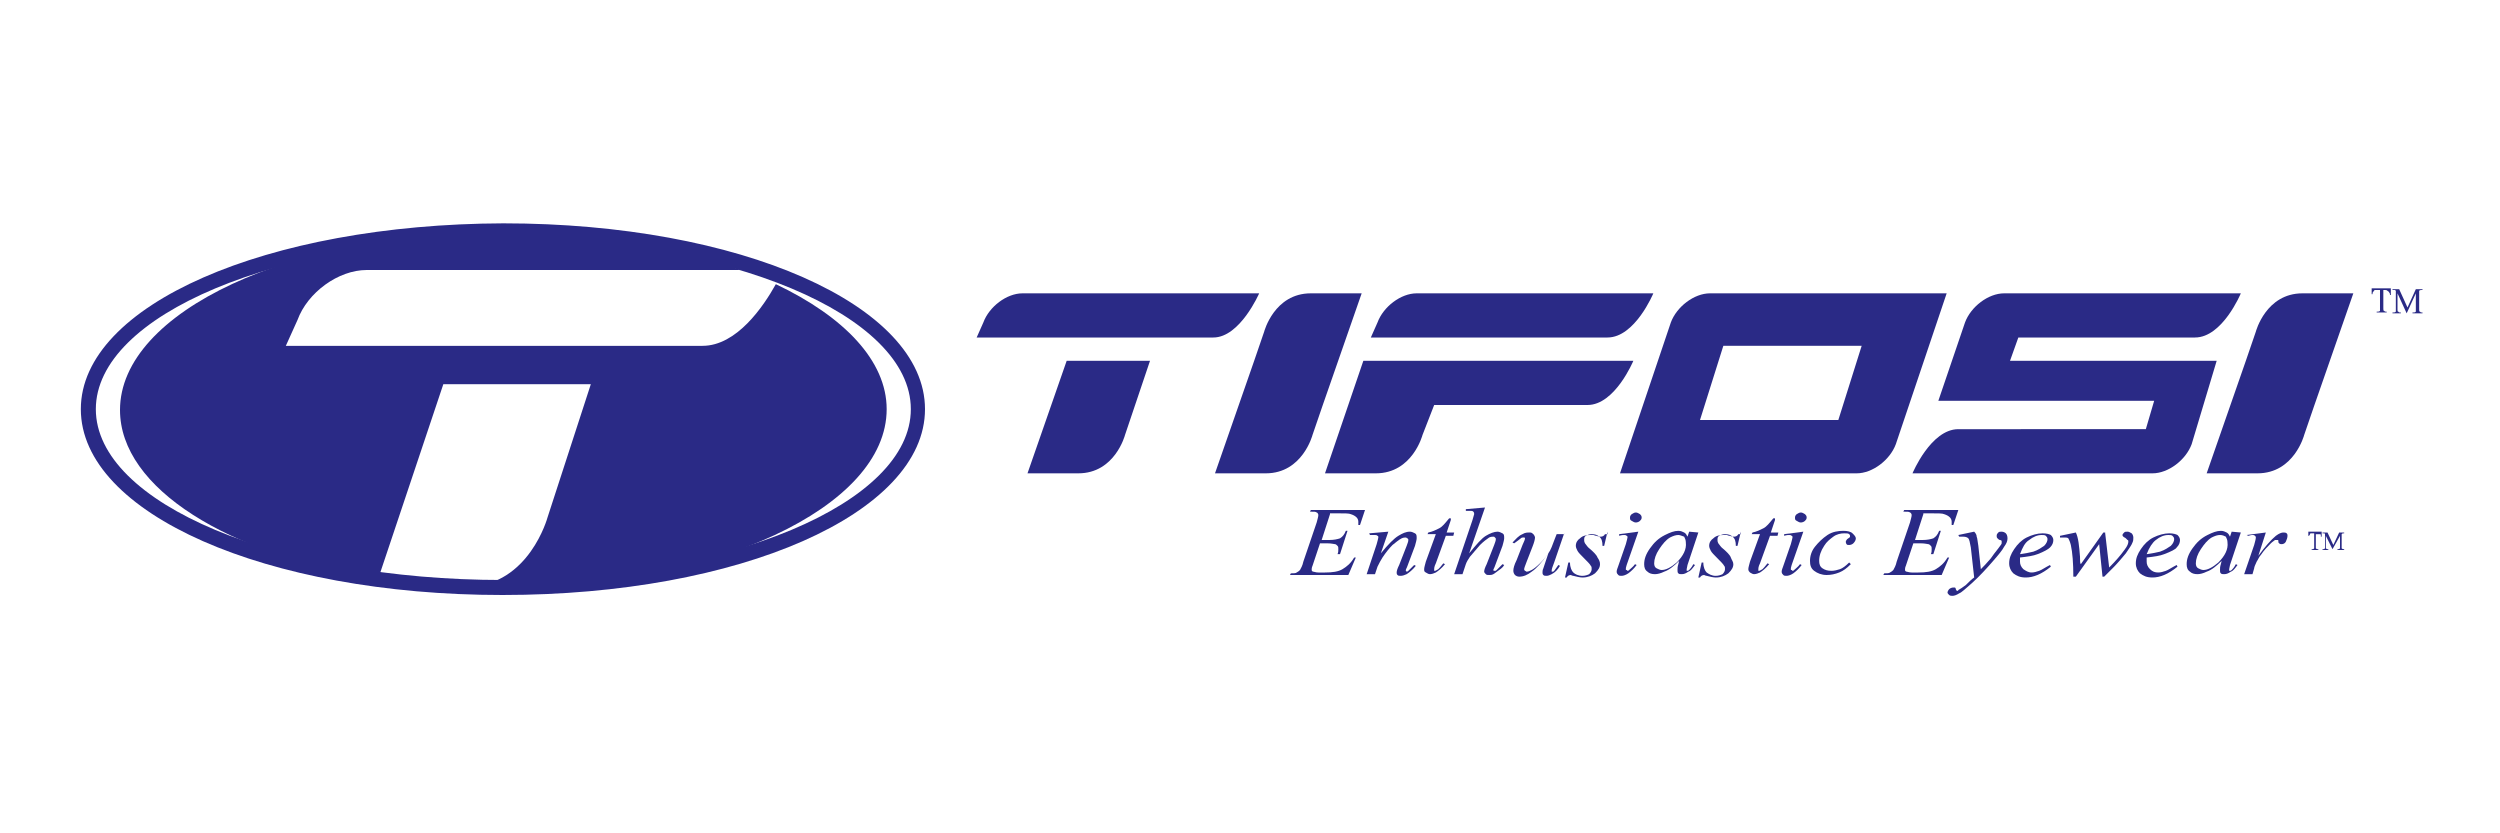
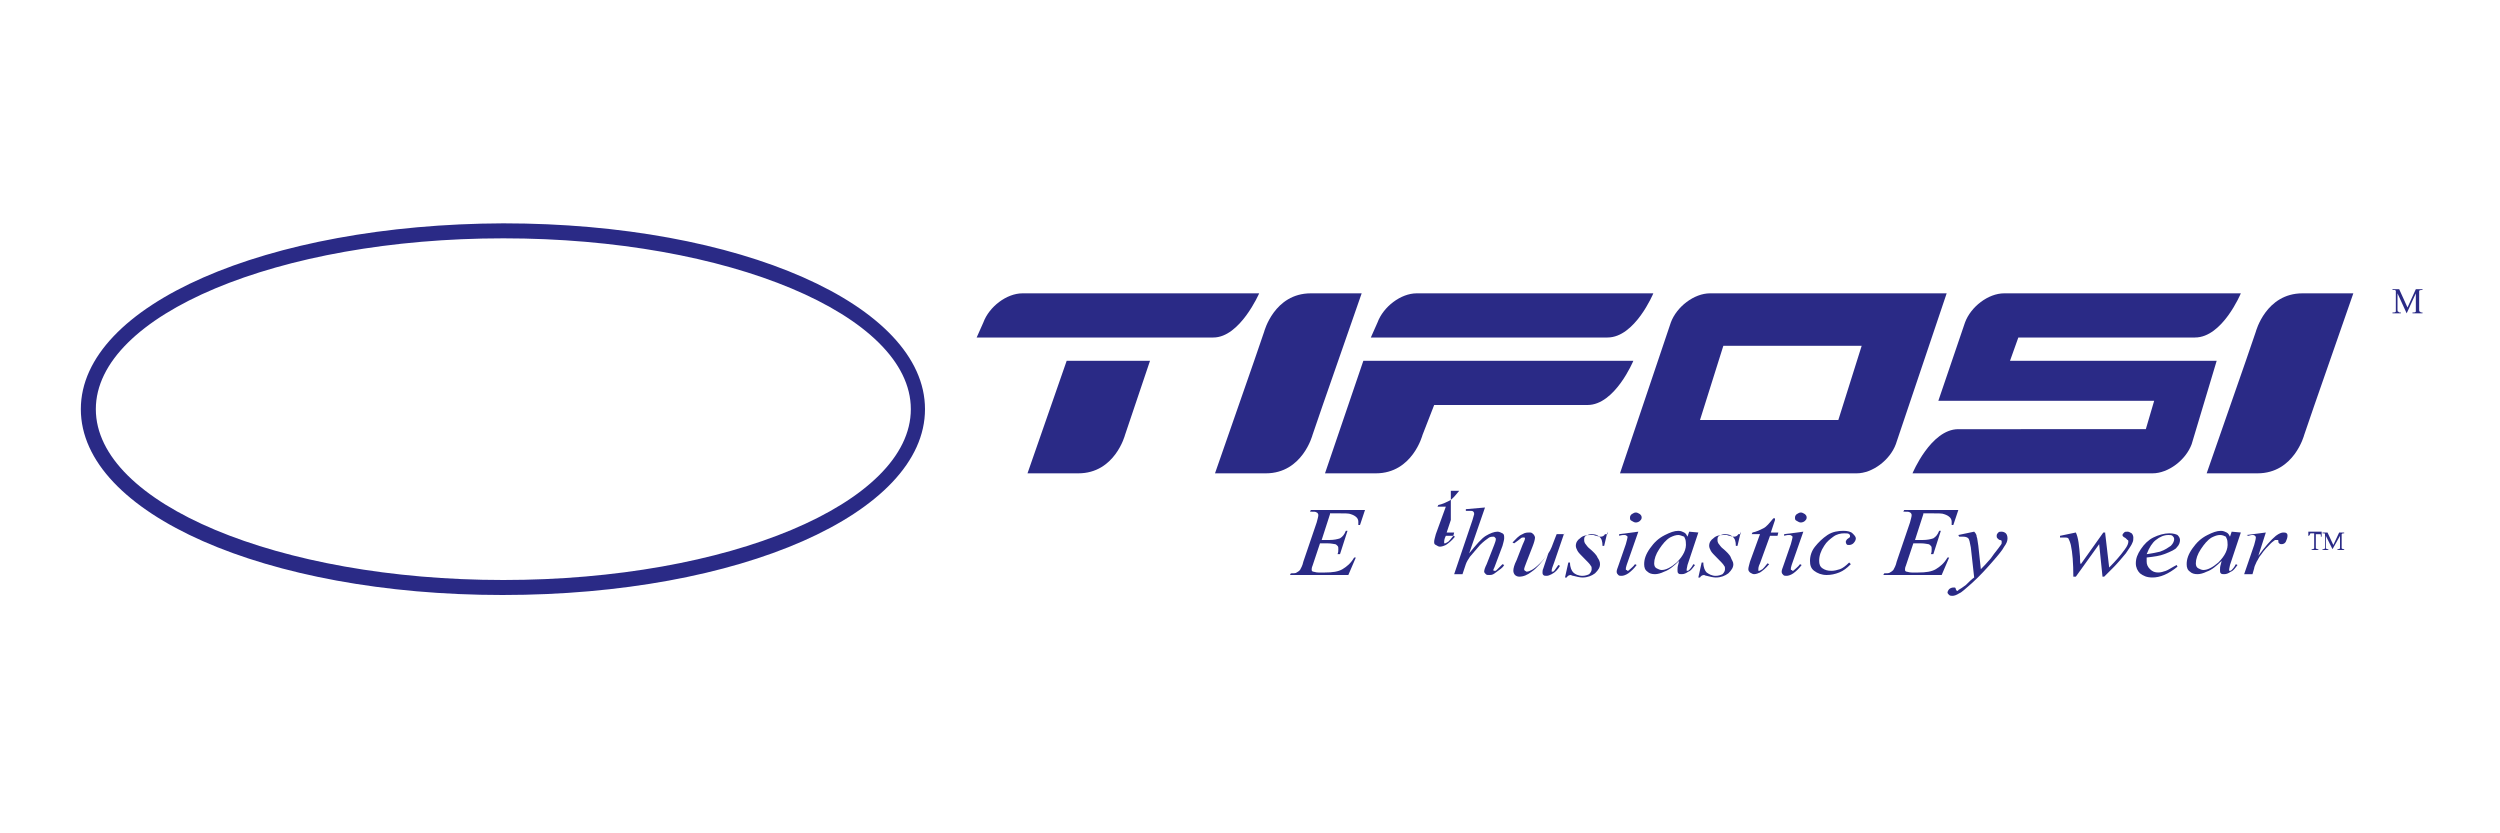
<svg xmlns="http://www.w3.org/2000/svg" version="1.1" id="Layer_1" x="0px" y="0px" width="300px" height="100px" viewBox="0 0 300 100" style="enable-background:new 0 0 300 100;" xml:space="preserve">
  <style type="text/css">

	.st0{fill:#2A2A86;}

</style>
  <g>
    <g>
-       <path class="st0" d="M286.9,34.7l0,0.7h-0.1c0-0.1,0-0.2-0.1-0.3c0-0.1-0.1-0.1-0.2-0.2s-0.2-0.1-0.3-0.1H286v2.2    c0,0.2,0,0.3,0.1,0.3c0.1,0.1,0.1,0.1,0.2,0.1h0.1v0.1h-1.2v-0.1h0.1c0.1,0,0.2,0,0.3-0.1c0,0,0-0.1,0-0.3v-2.2h-0.3    c-0.1,0-0.2,0-0.3,0c-0.1,0-0.1,0.1-0.2,0.2c-0.1,0.1-0.1,0.2-0.1,0.3h-0.1l0-0.7H286.9z" />
      <path class="st0" d="M288.8,37.6l-1.1-2.4v1.9c0,0.2,0,0.3,0.1,0.3c0.1,0.1,0.1,0.1,0.2,0.1h0.1v0.1h-1v-0.1h0.1    c0.1,0,0.2,0,0.3-0.1c0,0,0-0.1,0-0.3v-1.9c0-0.1,0-0.2,0-0.3c0,0-0.1-0.1-0.1-0.1c-0.1,0-0.1,0-0.3,0v-0.1h0.8l1,2.2l1-2.2h0.8    v0.1h-0.1c-0.1,0-0.2,0-0.3,0.1c0,0,0,0.1,0,0.3v1.9c0,0.2,0,0.3,0.1,0.3c0.1,0.1,0.1,0.1,0.2,0.1h0.1v0.1h-1.2v-0.1h0.1    c0.1,0,0.2,0,0.3-0.1c0,0,0-0.1,0-0.3v-1.9L288.8,37.6L288.8,37.6z" />
    </g>
    <g>
      <path class="st0" d="M278.6,63.9l0,0.5h-0.1c0-0.1,0-0.1,0-0.2c0-0.1-0.1-0.1-0.1-0.1c0,0-0.1,0-0.2,0h-0.3v1.5c0,0.1,0,0.2,0,0.2    c0,0,0.1,0.1,0.2,0.1h0.1v0.1h-0.8v-0.1h0.1c0.1,0,0.1,0,0.2-0.1c0,0,0-0.1,0-0.2V64h-0.2c-0.1,0-0.2,0-0.2,0    c-0.1,0-0.1,0.1-0.1,0.1c0,0.1-0.1,0.1-0.1,0.2H277l0-0.5H278.6z" />
      <path class="st0" d="M279.9,65.9l-0.8-1.6v1.3c0,0.1,0,0.2,0,0.2c0,0,0.1,0.1,0.2,0.1h0.1v0.1h-0.7v-0.1h0.1c0.1,0,0.1,0,0.2-0.1    c0,0,0-0.1,0-0.2v-1.3c0-0.1,0-0.1,0-0.2c0,0,0-0.1-0.1-0.1c0,0-0.1,0-0.2,0v-0.1h0.6l0.7,1.5l0.7-1.5h0.6V64h-0.1    c-0.1,0-0.1,0-0.2,0.1c0,0,0,0.1,0,0.2v1.3c0,0.1,0,0.2,0,0.2c0,0,0.1,0.1,0.2,0.1h0.1v0.1h-0.8v-0.1h0.1c0.1,0,0.1,0,0.2-0.1    c0,0,0-0.1,0-0.2v-1.3L279.9,65.9L279.9,65.9z" />
    </g>
    <g>
-       <path class="st0" d="M93.1,34.1c-1.5,2.7-4.7,7.4-8.8,7.4h-50l1.4-3.1c1.2-3.3,4.9-6,8.3-6h44.9c-7.8-2.9-17.7-4.6-28.5-4.6    c-25.4,0-46,9.6-46,21.4c0,9.4,13,17.4,31,20.2l7.8-23.3h17.7l-5.2,16c0,0-2.2,8.1-9.5,8.3c1.4,0.1,2.8,0.1,4.2,0.1    c25.4,0,46-9.6,46-21.4C106.4,43.3,101.3,38,93.1,34.1z" />
      <g>
        <g>
          <path class="st0" d="M109.3,49.1c0,11.3-21.9,20.5-48.9,20.5s-48.9-9.2-48.9-20.5c0-11.3,21.9-20.5,48.9-20.5      S109.3,37.8,109.3,49.1z M111,49.1c0-12.5-22.2-22.3-50.6-22.3C32,26.9,9.7,36.6,9.7,49.1c0,12.5,22.2,22.3,50.6,22.3      C88.8,71.4,111,61.6,111,49.1z" />
        </g>
      </g>
    </g>
    <g>
      <path class="st0" d="M145.6,40.5h-28.4l0.8-1.8c0.7-1.9,2.8-3.5,4.7-3.5h28.4C151.1,35.2,148.8,40.5,145.6,40.5" />
      <path class="st0" d="M128,43.3l-4.7,13.5h6.1c4.4,0,5.6-4.6,5.6-4.6l3-8.9H128" />
      <path class="st0" d="M165.1,56.8c4.4,0,5.6-4.6,5.6-4.6l1.4-3.6h18.4c3.3,0,5.5-5.3,5.5-5.3h-32.4L159,56.8H165.1" />
      <path class="st0" d="M170,35.2c-1.9,0-4,1.6-4.7,3.5l-0.8,1.8h28.4c3.3,0,5.5-5.3,5.5-5.3H170" />
      <path class="st0" d="M163.4,35.2h-6.1c-4.4,0-5.6,4.6-5.6,4.6l-1.2,3.5h0l-4.7,13.5h6.1c4.4,0,5.6-4.6,5.6-4.6l1.2-3.5h0    L163.4,35.2" />
      <path class="st0" d="M282.4,35.2h-6.1c-4.4,0-5.6,4.6-5.6,4.6l-1.2,3.5h0l-4.7,13.5h6.1c4.4,0,5.6-4.6,5.6-4.6l1.2-3.5h0    L282.4,35.2" />
      <path class="st0" d="M205.2,35.2c-1.9,0-4,1.6-4.7,3.5l-6.1,18.1h28.4c1.9,0,4-1.6,4.7-3.5l6.1-18.1H205.2L205.2,35.2z     M220.6,50.4H204l2.8-8.9h16.6L220.6,50.4" />
      <path class="st0" d="M266,43.3h-24.8l1-2.8h21.2c3.3,0,5.5-5.3,5.5-5.3h-28.4c-1.9,0-4,1.6-4.7,3.5l-3.2,9.4h25.9l-1,3.4H235    c-3.3,0-5.5,5.3-5.5,5.3h28.8c1.9,0,4-1.6,4.7-3.5L266,43.3" />
    </g>
    <g>
      <path class="st0" d="M159.6,61.7l-1,3.1h0.9c0.6,0,1-0.1,1.3-0.2c0.3-0.2,0.5-0.4,0.7-0.9h0.2l-0.9,2.8h-0.3    c0.1-0.2,0.1-0.4,0.1-0.6c0-0.2,0-0.3-0.1-0.4c-0.1-0.1-0.2-0.2-0.3-0.2c-0.1,0-0.4-0.1-0.9-0.1h-0.9l-0.9,2.7    c-0.1,0.2-0.1,0.4-0.1,0.5c0,0.1,0.1,0.2,0.2,0.2c0.1,0,0.3,0.1,0.6,0.1h0.8c0.9,0,1.6-0.1,2.1-0.4s1-0.7,1.4-1.4h0.2l-0.9,2.1h-7    l0.1-0.2c0.3,0,0.6,0,0.7-0.1c0.2-0.1,0.3-0.2,0.4-0.3c0.1-0.2,0.3-0.5,0.4-1l1.6-4.7c0.1-0.4,0.2-0.7,0.2-0.9    c0-0.1-0.1-0.3-0.2-0.3c-0.1-0.1-0.3-0.1-0.7-0.1h-0.1l0.1-0.2h6.5l-0.6,1.8H163c0-0.2,0-0.3,0-0.4c0-0.2-0.1-0.4-0.2-0.5    c-0.2-0.2-0.4-0.3-0.7-0.4c-0.2-0.1-0.7-0.1-1.5-0.1H159.6z" />
-       <path class="st0" d="M166.6,63.8l-0.9,2.6c0.9-1.1,1.6-1.8,2.1-2.1c0.5-0.3,0.9-0.5,1.4-0.5c0.2,0,0.4,0.1,0.6,0.2    c0.2,0.1,0.2,0.3,0.2,0.6c0,0.2-0.1,0.5-0.2,0.9l-0.9,2.4c-0.1,0.3-0.2,0.4-0.2,0.5c0,0,0,0.1,0,0.1s0.1,0.1,0.1,0.1    c0,0,0.1,0,0.2-0.1c0.2-0.2,0.4-0.4,0.7-0.7l0.2,0.1c-0.4,0.5-0.8,0.8-1.1,1c-0.2,0.1-0.5,0.2-0.7,0.2c-0.2,0-0.3,0-0.4-0.1    c-0.1-0.1-0.1-0.2-0.1-0.3c0-0.2,0.1-0.5,0.3-0.9l0.9-2.3c0.1-0.3,0.2-0.5,0.2-0.7c0-0.1,0-0.1-0.1-0.2c-0.1,0-0.1-0.1-0.2-0.1    c-0.1,0-0.3,0-0.5,0.1c-0.4,0.2-0.7,0.5-1.1,0.8c-0.4,0.4-0.8,0.9-1.2,1.5c-0.2,0.3-0.4,0.7-0.6,1.1l-0.3,0.9h-1l1.2-3.6    c0.1-0.4,0.2-0.7,0.2-0.8c0-0.1,0-0.2-0.1-0.2c-0.1-0.1-0.2-0.1-0.3-0.1c-0.1,0-0.1,0-0.3,0l-0.3,0l-0.1-0.2L166.6,63.8z" />
-       <path class="st0" d="M174.1,62.4l-0.5,1.5h0.9l-0.1,0.4h-0.9l-1.2,3.3c-0.2,0.4-0.2,0.6-0.2,0.8c0,0.1,0,0.1,0,0.1    c0,0,0.1,0,0.1,0c0.1,0,0.2-0.1,0.4-0.2c0.1-0.1,0.3-0.3,0.6-0.7l0.2,0.1c-0.4,0.5-0.8,0.8-1.1,1c-0.2,0.1-0.5,0.2-0.7,0.2    c-0.2,0-0.3-0.1-0.5-0.2s-0.2-0.2-0.2-0.4c0-0.2,0.1-0.5,0.2-0.9l1.2-3.3h-1l0.1-0.2c0.5-0.1,0.9-0.3,1.3-0.5s0.7-0.6,1.2-1.2    H174.1z" />
+       <path class="st0" d="M174.1,62.4l-0.5,1.5h0.9l-0.1,0.4h-0.9c-0.2,0.4-0.2,0.6-0.2,0.8c0,0.1,0,0.1,0,0.1    c0,0,0.1,0,0.1,0c0.1,0,0.2-0.1,0.4-0.2c0.1-0.1,0.3-0.3,0.6-0.7l0.2,0.1c-0.4,0.5-0.8,0.8-1.1,1c-0.2,0.1-0.5,0.2-0.7,0.2    c-0.2,0-0.3-0.1-0.5-0.2s-0.2-0.2-0.2-0.4c0-0.2,0.1-0.5,0.2-0.9l1.2-3.3h-1l0.1-0.2c0.5-0.1,0.9-0.3,1.3-0.5s0.7-0.6,1.2-1.2    H174.1z" />
      <path class="st0" d="M178.2,60.9l-1.9,5.5c0.9-1.1,1.5-1.8,2-2.1c0.5-0.3,1-0.5,1.4-0.5c0.2,0,0.4,0.1,0.6,0.2    c0.2,0.1,0.2,0.3,0.2,0.6c0,0.2-0.1,0.5-0.2,0.9l-0.9,2.4c-0.1,0.3-0.2,0.4-0.2,0.5c0,0,0,0.1,0.1,0.1c0,0,0.1,0,0.1,0    c0.1,0,0.1,0,0.2-0.1c0.2-0.2,0.4-0.4,0.7-0.7l0.2,0.1c-0.1,0.2-0.3,0.4-0.6,0.6c-0.3,0.2-0.5,0.4-0.7,0.5    c-0.2,0.1-0.3,0.1-0.5,0.1c-0.2,0-0.3,0-0.4-0.1c-0.1-0.1-0.2-0.2-0.2-0.3c0-0.2,0.1-0.5,0.3-0.9l0.9-2.3c0.1-0.3,0.2-0.5,0.2-0.7    c0-0.1,0-0.1-0.1-0.2s-0.1-0.1-0.2-0.1c-0.1,0-0.3,0-0.5,0.1c-0.3,0.2-0.7,0.5-1.1,0.9c-0.1,0.1-0.5,0.6-1.2,1.4    c-0.2,0.3-0.4,0.6-0.5,0.9l-0.4,1.2h-1l2.2-6.5l0.2-0.7c0-0.1,0-0.2-0.1-0.3c-0.1-0.1-0.2-0.1-0.4-0.1c-0.1,0-0.2,0-0.4,0l-0.1,0    v-0.2L178.2,60.9z" />
      <path class="st0" d="M187.7,64l-1.2,3.5c-0.2,0.5-0.3,0.8-0.3,1c0,0.1,0,0.1,0,0.1c0,0,0.1,0,0.1,0c0.1,0,0.1,0,0.2-0.1    s0.2-0.3,0.5-0.7l0.2,0.1c-0.3,0.5-0.6,0.8-1,1c-0.2,0.1-0.4,0.2-0.6,0.2c-0.2,0-0.3,0-0.4-0.1c-0.1-0.1-0.1-0.2-0.1-0.3    c0-0.1,0-0.3,0.1-0.5c0.1-0.3,0.3-0.9,0.6-1.8c-0.8,1.1-1.4,1.8-2,2.2c-0.5,0.4-1,0.6-1.5,0.6c-0.2,0-0.4-0.1-0.5-0.2    c-0.1-0.1-0.2-0.3-0.2-0.5c0-0.3,0.1-0.7,0.4-1.3l0.7-1.8c0.2-0.4,0.3-0.7,0.3-0.8c0,0,0-0.1-0.1-0.1c0,0-0.1,0-0.1,0    c-0.1,0-0.2,0-0.3,0.1c-0.1,0.1-0.4,0.3-0.8,0.6l-0.2-0.1c0.4-0.4,0.7-0.8,1.2-1c0.3-0.2,0.6-0.2,0.9-0.2c0.2,0,0.3,0.1,0.4,0.2    c0.1,0.1,0.2,0.3,0.2,0.4c0,0.2-0.1,0.6-0.3,1.1l-0.7,1.8c-0.2,0.5-0.3,0.8-0.3,0.9c0,0.1,0,0.1,0.1,0.2c0.1,0,0.1,0.1,0.2,0.1    c0.2,0,0.4-0.1,0.6-0.2c0.2-0.1,0.6-0.4,1-0.8c0.4-0.4,0.7-0.8,1-1.2c0.3-0.4,0.5-1,0.8-1.8l0.2-0.5H187.7z" />
      <path class="st0" d="M192.9,63.8l-0.4,1.7h-0.2c0-0.5-0.1-0.9-0.4-1.1c-0.2-0.2-0.5-0.3-0.9-0.3c-0.3,0-0.5,0.1-0.7,0.2    c-0.2,0.1-0.2,0.3-0.2,0.5c0,0.1,0,0.2,0.1,0.4c0.1,0.1,0.2,0.3,0.4,0.5c0.6,0.5,1,0.9,1.1,1.2c0.2,0.3,0.3,0.5,0.3,0.8    c0,0.4-0.2,0.7-0.6,1.1c-0.4,0.3-0.9,0.5-1.5,0.5c-0.3,0-0.7-0.1-1.1-0.2c-0.1,0-0.3-0.1-0.3-0.1c-0.2,0-0.4,0.1-0.5,0.3h-0.2    l0.4-1.8h0.2c0,0.6,0.2,1,0.4,1.2s0.6,0.4,1.1,0.4c0.3,0,0.6-0.1,0.8-0.2c0.2-0.2,0.3-0.4,0.3-0.6c0-0.2,0-0.3-0.1-0.4    c-0.1-0.2-0.4-0.5-0.8-0.9c-0.4-0.4-0.7-0.7-0.8-0.9c-0.1-0.2-0.2-0.4-0.2-0.6c0-0.4,0.2-0.7,0.5-0.9c0.3-0.3,0.7-0.4,1.2-0.4    c0.1,0,0.3,0,0.4,0c0.1,0,0.2,0.1,0.4,0.1c0.2,0.1,0.4,0.1,0.5,0.1c0.2,0,0.4-0.1,0.5-0.3H192.9z" />
      <path class="st0" d="M196.6,63.8l-1.4,4c-0.1,0.3-0.1,0.4-0.1,0.5c0,0.1,0,0.1,0.1,0.1c0,0,0.1,0.1,0.1,0.1c0.1,0,0.1,0,0.2-0.1    c0.2-0.2,0.5-0.4,0.7-0.7l0.2,0.1c-0.3,0.4-0.6,0.7-1,1c-0.3,0.2-0.6,0.3-0.8,0.3c-0.2,0-0.3,0-0.4-0.1c-0.1-0.1-0.2-0.2-0.2-0.4    s0.1-0.4,0.2-0.7l0.9-2.6c0.1-0.4,0.2-0.7,0.2-0.8c0-0.1,0-0.2-0.1-0.2c-0.1-0.1-0.2-0.1-0.3-0.1c-0.1,0-0.3,0-0.6,0.1v-0.2    L196.6,63.8z M196.3,61.5c0.2,0,0.3,0.1,0.5,0.2c0.1,0.1,0.2,0.2,0.2,0.4c0,0.2-0.1,0.3-0.2,0.4s-0.3,0.2-0.5,0.2    c-0.2,0-0.3-0.1-0.5-0.2s-0.2-0.2-0.2-0.4c0-0.2,0.1-0.3,0.2-0.4C196,61.6,196.1,61.5,196.3,61.5z" />
      <path class="st0" d="M203.8,63.9l-1.3,3.9l-0.1,0.5c0,0,0,0.1,0,0.1c0,0.1,0,0.1,0,0.1c0,0,0.1,0,0.1,0c0,0,0.1,0,0.2-0.1    c0.1-0.1,0.3-0.3,0.5-0.7l0.2,0.1c-0.3,0.4-0.5,0.7-0.8,0.8c-0.3,0.2-0.5,0.3-0.8,0.3c-0.2,0-0.3,0-0.4-0.1    c-0.1-0.1-0.1-0.2-0.1-0.4c0-0.2,0-0.4,0.1-0.7l0.1-0.4c-0.6,0.6-1.2,1.1-1.8,1.3c-0.4,0.2-0.8,0.3-1.1,0.3    c-0.4,0-0.7-0.1-0.9-0.3c-0.3-0.2-0.4-0.5-0.4-0.9c0-0.6,0.2-1.2,0.7-1.9c0.5-0.7,1-1.2,1.8-1.6c0.6-0.3,1.1-0.5,1.6-0.5    c0.3,0,0.5,0.1,0.7,0.2c0.2,0.1,0.3,0.3,0.4,0.5l0.2-0.6L203.8,63.9z M201.4,64.2c-0.3,0-0.6,0.1-1,0.3c-0.5,0.3-0.9,0.8-1.3,1.4    c-0.4,0.6-0.6,1.2-0.6,1.7c0,0.3,0.1,0.5,0.3,0.6c0.2,0.1,0.4,0.2,0.6,0.2c0.5,0,1.1-0.3,1.8-0.9c0.8-0.8,1.2-1.6,1.1-2.4    c0-0.3-0.1-0.5-0.2-0.7C201.8,64.3,201.6,64.2,201.4,64.2z" />
      <path class="st0" d="M208.9,63.8l-0.4,1.7h-0.2c0-0.5-0.1-0.9-0.4-1.1c-0.2-0.2-0.5-0.3-0.9-0.3c-0.3,0-0.5,0.1-0.7,0.2    c-0.2,0.1-0.2,0.3-0.2,0.5c0,0.1,0,0.2,0.1,0.4c0.1,0.1,0.2,0.3,0.4,0.5c0.6,0.5,1,0.9,1.1,1.2s0.3,0.5,0.3,0.8    c0,0.4-0.2,0.7-0.6,1.1c-0.4,0.3-0.9,0.5-1.5,0.5c-0.3,0-0.7-0.1-1.1-0.2c-0.1,0-0.3-0.1-0.3-0.1c-0.2,0-0.4,0.1-0.5,0.3h-0.2    l0.4-1.8h0.2c0,0.6,0.2,1,0.4,1.2c0.3,0.2,0.6,0.4,1.1,0.4c0.3,0,0.6-0.1,0.8-0.2c0.2-0.2,0.3-0.4,0.3-0.6c0-0.2,0-0.3-0.1-0.4    c-0.1-0.2-0.4-0.5-0.8-0.9c-0.4-0.4-0.7-0.7-0.8-0.9c-0.1-0.2-0.2-0.4-0.2-0.6c0-0.4,0.2-0.7,0.5-0.9c0.3-0.3,0.7-0.4,1.2-0.4    c0.1,0,0.3,0,0.4,0c0.1,0,0.2,0.1,0.4,0.1c0.2,0.1,0.4,0.1,0.5,0.1c0.2,0,0.4-0.1,0.5-0.3H208.9z" />
      <path class="st0" d="M213,62.4l-0.5,1.5h0.9l-0.1,0.4h-0.9l-1.2,3.3c-0.2,0.4-0.2,0.6-0.2,0.8c0,0.1,0,0.1,0,0.1c0,0,0.1,0,0.1,0    c0.1,0,0.2-0.1,0.4-0.2c0.1-0.1,0.3-0.3,0.6-0.7l0.2,0.1c-0.4,0.5-0.8,0.8-1.1,1c-0.2,0.1-0.5,0.2-0.7,0.2c-0.2,0-0.3-0.1-0.5-0.2    c-0.1-0.1-0.2-0.2-0.2-0.4c0-0.2,0.1-0.5,0.2-0.9l1.2-3.3h-1l0.1-0.2c0.5-0.1,0.9-0.3,1.3-0.5s0.7-0.6,1.2-1.2H213z" />
      <path class="st0" d="M216.4,63.8l-1.4,4c-0.1,0.3-0.1,0.4-0.1,0.5c0,0.1,0,0.1,0.1,0.1c0,0,0.1,0.1,0.1,0.1c0.1,0,0.1,0,0.2-0.1    c0.2-0.2,0.5-0.4,0.7-0.7l0.2,0.1c-0.3,0.4-0.6,0.7-1,1c-0.3,0.2-0.6,0.3-0.8,0.3c-0.2,0-0.3,0-0.4-0.1c-0.1-0.1-0.2-0.2-0.2-0.4    s0.1-0.4,0.2-0.7l0.9-2.6c0.1-0.4,0.2-0.7,0.2-0.8c0-0.1,0-0.2-0.1-0.2c-0.1-0.1-0.2-0.1-0.3-0.1c-0.1,0-0.3,0-0.6,0.1v-0.2    L216.4,63.8z M216.1,61.5c0.2,0,0.3,0.1,0.5,0.2c0.1,0.1,0.2,0.2,0.2,0.4c0,0.2-0.1,0.3-0.2,0.4s-0.3,0.2-0.5,0.2    c-0.2,0-0.3-0.1-0.5-0.2s-0.2-0.2-0.2-0.4c0-0.2,0.1-0.3,0.2-0.4C215.8,61.6,215.9,61.5,216.1,61.5z" />
      <path class="st0" d="M222.1,67.7c-0.5,0.5-0.9,0.8-1.4,1c-0.5,0.2-1,0.3-1.5,0.3c-0.6,0-1.1-0.2-1.5-0.5c-0.4-0.3-0.5-0.7-0.5-1.2    c0-0.6,0.2-1.2,0.6-1.7s0.9-1,1.5-1.4c0.6-0.4,1.3-0.5,1.9-0.5c0.5,0,0.9,0.1,1.1,0.3c0.2,0.2,0.4,0.4,0.4,0.6    c0,0.2-0.1,0.4-0.3,0.6c-0.1,0.1-0.3,0.2-0.5,0.2c-0.1,0-0.3,0-0.3-0.1c-0.1-0.1-0.1-0.2-0.1-0.3c0-0.1,0-0.1,0.1-0.2    c0-0.1,0.1-0.1,0.2-0.2c0.1-0.1,0.2-0.1,0.2-0.2c0,0,0-0.1,0-0.1c0-0.1,0-0.1-0.1-0.2c-0.1-0.1-0.3-0.1-0.6-0.1    c-0.4,0-0.9,0.1-1.3,0.4c-0.4,0.3-0.8,0.6-1.1,1.1c-0.4,0.6-0.6,1.2-0.6,1.8c0,0.4,0.1,0.7,0.4,0.9c0.3,0.2,0.6,0.3,1.1,0.3    c0.3,0,0.7-0.1,1-0.2c0.3-0.1,0.7-0.4,1.1-0.8L222.1,67.7z" />
      <path class="st0" d="M230.8,61.7l-1,3.1h0.9c0.6,0,1-0.1,1.3-0.2c0.3-0.2,0.5-0.4,0.7-0.9h0.2l-0.9,2.8h-0.3    c0.1-0.2,0.1-0.4,0.1-0.6c0-0.2,0-0.3-0.1-0.4c-0.1-0.1-0.2-0.2-0.3-0.2c-0.1,0-0.4-0.1-0.9-0.1h-0.9l-0.9,2.7    c-0.1,0.2-0.1,0.4-0.1,0.5c0,0.1,0.1,0.2,0.2,0.2c0.1,0,0.3,0.1,0.6,0.1h0.8c0.9,0,1.6-0.1,2.1-0.4c0.5-0.3,1-0.7,1.4-1.4h0.2    L233,69h-7l0.1-0.2c0.3,0,0.6,0,0.7-0.1c0.2-0.1,0.3-0.2,0.4-0.3c0.1-0.2,0.3-0.5,0.4-1l1.6-4.7c0.1-0.4,0.2-0.7,0.2-0.9    c0-0.1-0.1-0.3-0.2-0.3c-0.1-0.1-0.3-0.1-0.7-0.1h-0.1l0.1-0.2h6.5l-0.6,1.8h-0.2c0-0.2,0-0.3,0-0.4c0-0.2-0.1-0.4-0.2-0.5    c-0.2-0.2-0.4-0.3-0.7-0.4c-0.2-0.1-0.7-0.1-1.5-0.1H230.8z" />
      <path class="st0" d="M236.9,63.8c0.2,0.2,0.3,0.4,0.3,0.6c0.1,0.2,0.1,0.6,0.2,1.1l0.3,2.8c0.3-0.3,0.7-0.7,1.2-1.3    c0.2-0.3,0.5-0.7,0.9-1.2c0.2-0.3,0.4-0.5,0.4-0.6c0-0.1,0-0.1,0-0.2c0,0,0-0.1,0-0.1c0,0-0.1-0.1-0.2-0.1c-0.1,0-0.2-0.1-0.3-0.2    c-0.1-0.1-0.1-0.2-0.1-0.3c0-0.2,0.1-0.3,0.2-0.4c0.1-0.1,0.2-0.1,0.4-0.1c0.2,0,0.4,0.1,0.5,0.2c0.1,0.1,0.2,0.3,0.2,0.6    c0,0.3-0.1,0.6-0.4,1c-0.2,0.4-0.7,1-1.4,1.8c-0.7,0.8-1.5,1.7-2.5,2.6c-0.7,0.6-1.2,1.1-1.5,1.2c-0.3,0.2-0.6,0.3-0.8,0.3    c-0.1,0-0.3,0-0.4-0.1s-0.2-0.2-0.2-0.3c0-0.1,0.1-0.3,0.2-0.4c0.1-0.1,0.3-0.2,0.5-0.2c0.1,0,0.2,0,0.2,0c0,0,0.1,0.1,0.1,0.2    c0,0.1,0.1,0.1,0.1,0.2c0,0,0,0,0.1,0c0,0,0.1,0,0.1-0.1c0.2-0.1,0.5-0.3,0.9-0.6c0.4-0.4,0.7-0.7,1-0.9l-0.4-3.6    c-0.1-0.6-0.2-1-0.3-1.1c-0.1-0.1-0.3-0.2-0.6-0.2c-0.1,0-0.3,0-0.5,0l-0.1-0.2L236.9,63.8z" />
-       <path class="st0" d="M244.5,66.5c-0.5,0.2-1.2,0.3-2.1,0.4c0,0.2,0,0.3,0,0.5c0,0.3,0.1,0.6,0.4,0.9c0.3,0.2,0.6,0.4,1,0.4    c0.3,0,0.6-0.1,0.9-0.2c0.3-0.1,0.7-0.4,1.3-0.7l0.1,0.2c-1.1,0.9-2.1,1.3-3,1.3c-0.7,0-1.1-0.2-1.5-0.5c-0.3-0.3-0.5-0.7-0.5-1.2    c0-0.6,0.2-1.1,0.6-1.7c0.4-0.6,0.9-1.1,1.5-1.4c0.6-0.3,1.3-0.5,1.9-0.5c0.5,0,0.8,0.1,1,0.2c0.2,0.2,0.3,0.4,0.3,0.6    c0,0.3-0.1,0.6-0.4,0.9C245.8,65.9,245.3,66.2,244.5,66.5L244.5,66.5z M242.4,66.5c0.7-0.1,1.2-0.2,1.6-0.3c0.6-0.2,1-0.5,1.3-0.7    c0.3-0.3,0.4-0.6,0.4-0.8c0-0.2-0.1-0.3-0.2-0.4c-0.1-0.1-0.3-0.1-0.5-0.1c-0.5,0-1,0.2-1.5,0.6C243,65.1,242.7,65.7,242.4,66.5z" />
      <path class="st0" d="M252.6,63.8l0.5,4.3c0.8-0.8,1.4-1.5,1.9-2.2c0.3-0.4,0.4-0.7,0.4-0.9c0-0.1,0-0.2-0.1-0.2    c0,0-0.1-0.1-0.2-0.2c-0.1-0.1-0.2-0.1-0.3-0.2s-0.1-0.1-0.1-0.2c0-0.1,0.1-0.2,0.2-0.3c0.1-0.1,0.2-0.1,0.4-0.1    c0.2,0,0.3,0.1,0.5,0.2c0.1,0.1,0.2,0.3,0.2,0.5c0,0.2,0,0.4-0.1,0.6c-0.1,0.3-0.4,0.7-0.8,1.3c-0.5,0.6-1,1.2-1.5,1.7    c-0.5,0.5-0.9,0.9-1.1,1.1h-0.2l-0.4-3.9l-2.8,3.9h-0.3c0-1.6-0.1-2.9-0.3-3.8c-0.1-0.4-0.2-0.6-0.3-0.8c-0.1-0.1-0.3-0.1-0.5-0.1    c-0.1,0-0.3,0-0.5,0v-0.2l1.9-0.4c0.3,0.6,0.4,1.6,0.5,2.9c0,0.5,0,0.8,0.1,0.9l2.7-3.8H252.6z" />
      <path class="st0" d="M259.7,66.5c-0.5,0.2-1.2,0.3-2.1,0.4c0,0.2,0,0.3,0,0.5c0,0.3,0.1,0.6,0.4,0.9s0.6,0.4,1,0.4    c0.3,0,0.6-0.1,0.9-0.2c0.3-0.1,0.7-0.4,1.3-0.7l0.1,0.2c-1.1,0.9-2.1,1.3-3,1.3c-0.7,0-1.1-0.2-1.5-0.5c-0.3-0.3-0.5-0.7-0.5-1.2    c0-0.6,0.2-1.1,0.6-1.7c0.4-0.6,0.9-1.1,1.5-1.4c0.6-0.3,1.3-0.5,1.9-0.5c0.5,0,0.8,0.1,1,0.2c0.2,0.2,0.3,0.4,0.3,0.6    c0,0.3-0.1,0.6-0.4,0.9C261.1,65.9,260.5,66.2,259.7,66.5L259.7,66.5z M257.6,66.5c0.7-0.1,1.2-0.2,1.6-0.3c0.6-0.2,1-0.5,1.3-0.7    c0.3-0.3,0.4-0.6,0.4-0.8c0-0.2-0.1-0.3-0.2-0.4c-0.1-0.1-0.3-0.1-0.5-0.1c-0.5,0-1,0.2-1.5,0.6C258.3,65.1,257.9,65.7,257.6,66.5    z" />
      <path class="st0" d="M268.9,63.9l-1.3,3.9l-0.1,0.5c0,0,0,0.1,0,0.1c0,0.1,0,0.1,0,0.1c0,0,0.1,0,0.1,0c0,0,0.1,0,0.2-0.1    c0.1-0.1,0.3-0.3,0.5-0.7l0.2,0.1c-0.3,0.4-0.5,0.7-0.8,0.8c-0.3,0.2-0.5,0.3-0.8,0.3c-0.2,0-0.3,0-0.4-0.1    c-0.1-0.1-0.1-0.2-0.1-0.4c0-0.2,0-0.4,0.1-0.7l0.1-0.4c-0.6,0.6-1.2,1.1-1.8,1.3c-0.4,0.2-0.8,0.3-1.1,0.3    c-0.4,0-0.7-0.1-0.9-0.3c-0.3-0.2-0.4-0.5-0.4-0.9c0-0.6,0.2-1.2,0.7-1.9c0.5-0.7,1-1.2,1.8-1.6c0.6-0.3,1.1-0.5,1.6-0.5    c0.3,0,0.5,0.1,0.7,0.2c0.2,0.1,0.3,0.3,0.4,0.5l0.2-0.6L268.9,63.9z M266.4,64.2c-0.3,0-0.6,0.1-1,0.3c-0.5,0.3-0.9,0.8-1.3,1.4    c-0.4,0.6-0.6,1.2-0.6,1.7c0,0.3,0.1,0.5,0.3,0.6c0.2,0.1,0.4,0.2,0.6,0.2c0.5,0,1.1-0.3,1.8-0.9c0.8-0.8,1.2-1.6,1.1-2.4    c0-0.3-0.1-0.5-0.2-0.7C266.9,64.3,266.7,64.2,266.4,64.2z" />
      <path class="st0" d="M269.6,64.2l2.3-0.3l-0.9,2.8c0.8-1.1,1.5-1.9,2.1-2.4c0.4-0.3,0.7-0.4,0.9-0.4c0.1,0,0.3,0,0.4,0.1    s0.1,0.2,0.1,0.3c0,0.2-0.1,0.5-0.2,0.7c-0.1,0.2-0.3,0.3-0.5,0.3c-0.1,0-0.2,0-0.3-0.1c-0.1-0.1-0.1-0.1-0.1-0.3    c0-0.1,0-0.1-0.1-0.1c0,0-0.1,0-0.1,0c-0.1,0-0.1,0-0.2,0c-0.1,0.1-0.3,0.2-0.5,0.4c-0.4,0.4-0.8,0.8-1.2,1.4    c-0.2,0.2-0.3,0.5-0.5,0.8c-0.2,0.4-0.3,0.7-0.3,0.8l-0.2,0.7h-1l1.2-3.5c0.1-0.4,0.2-0.7,0.2-0.9c0-0.1,0-0.1-0.1-0.2    c-0.1-0.1-0.2-0.1-0.3-0.1c-0.1,0-0.2,0-0.5,0.1L269.6,64.2z" />
    </g>
  </g>
</svg>